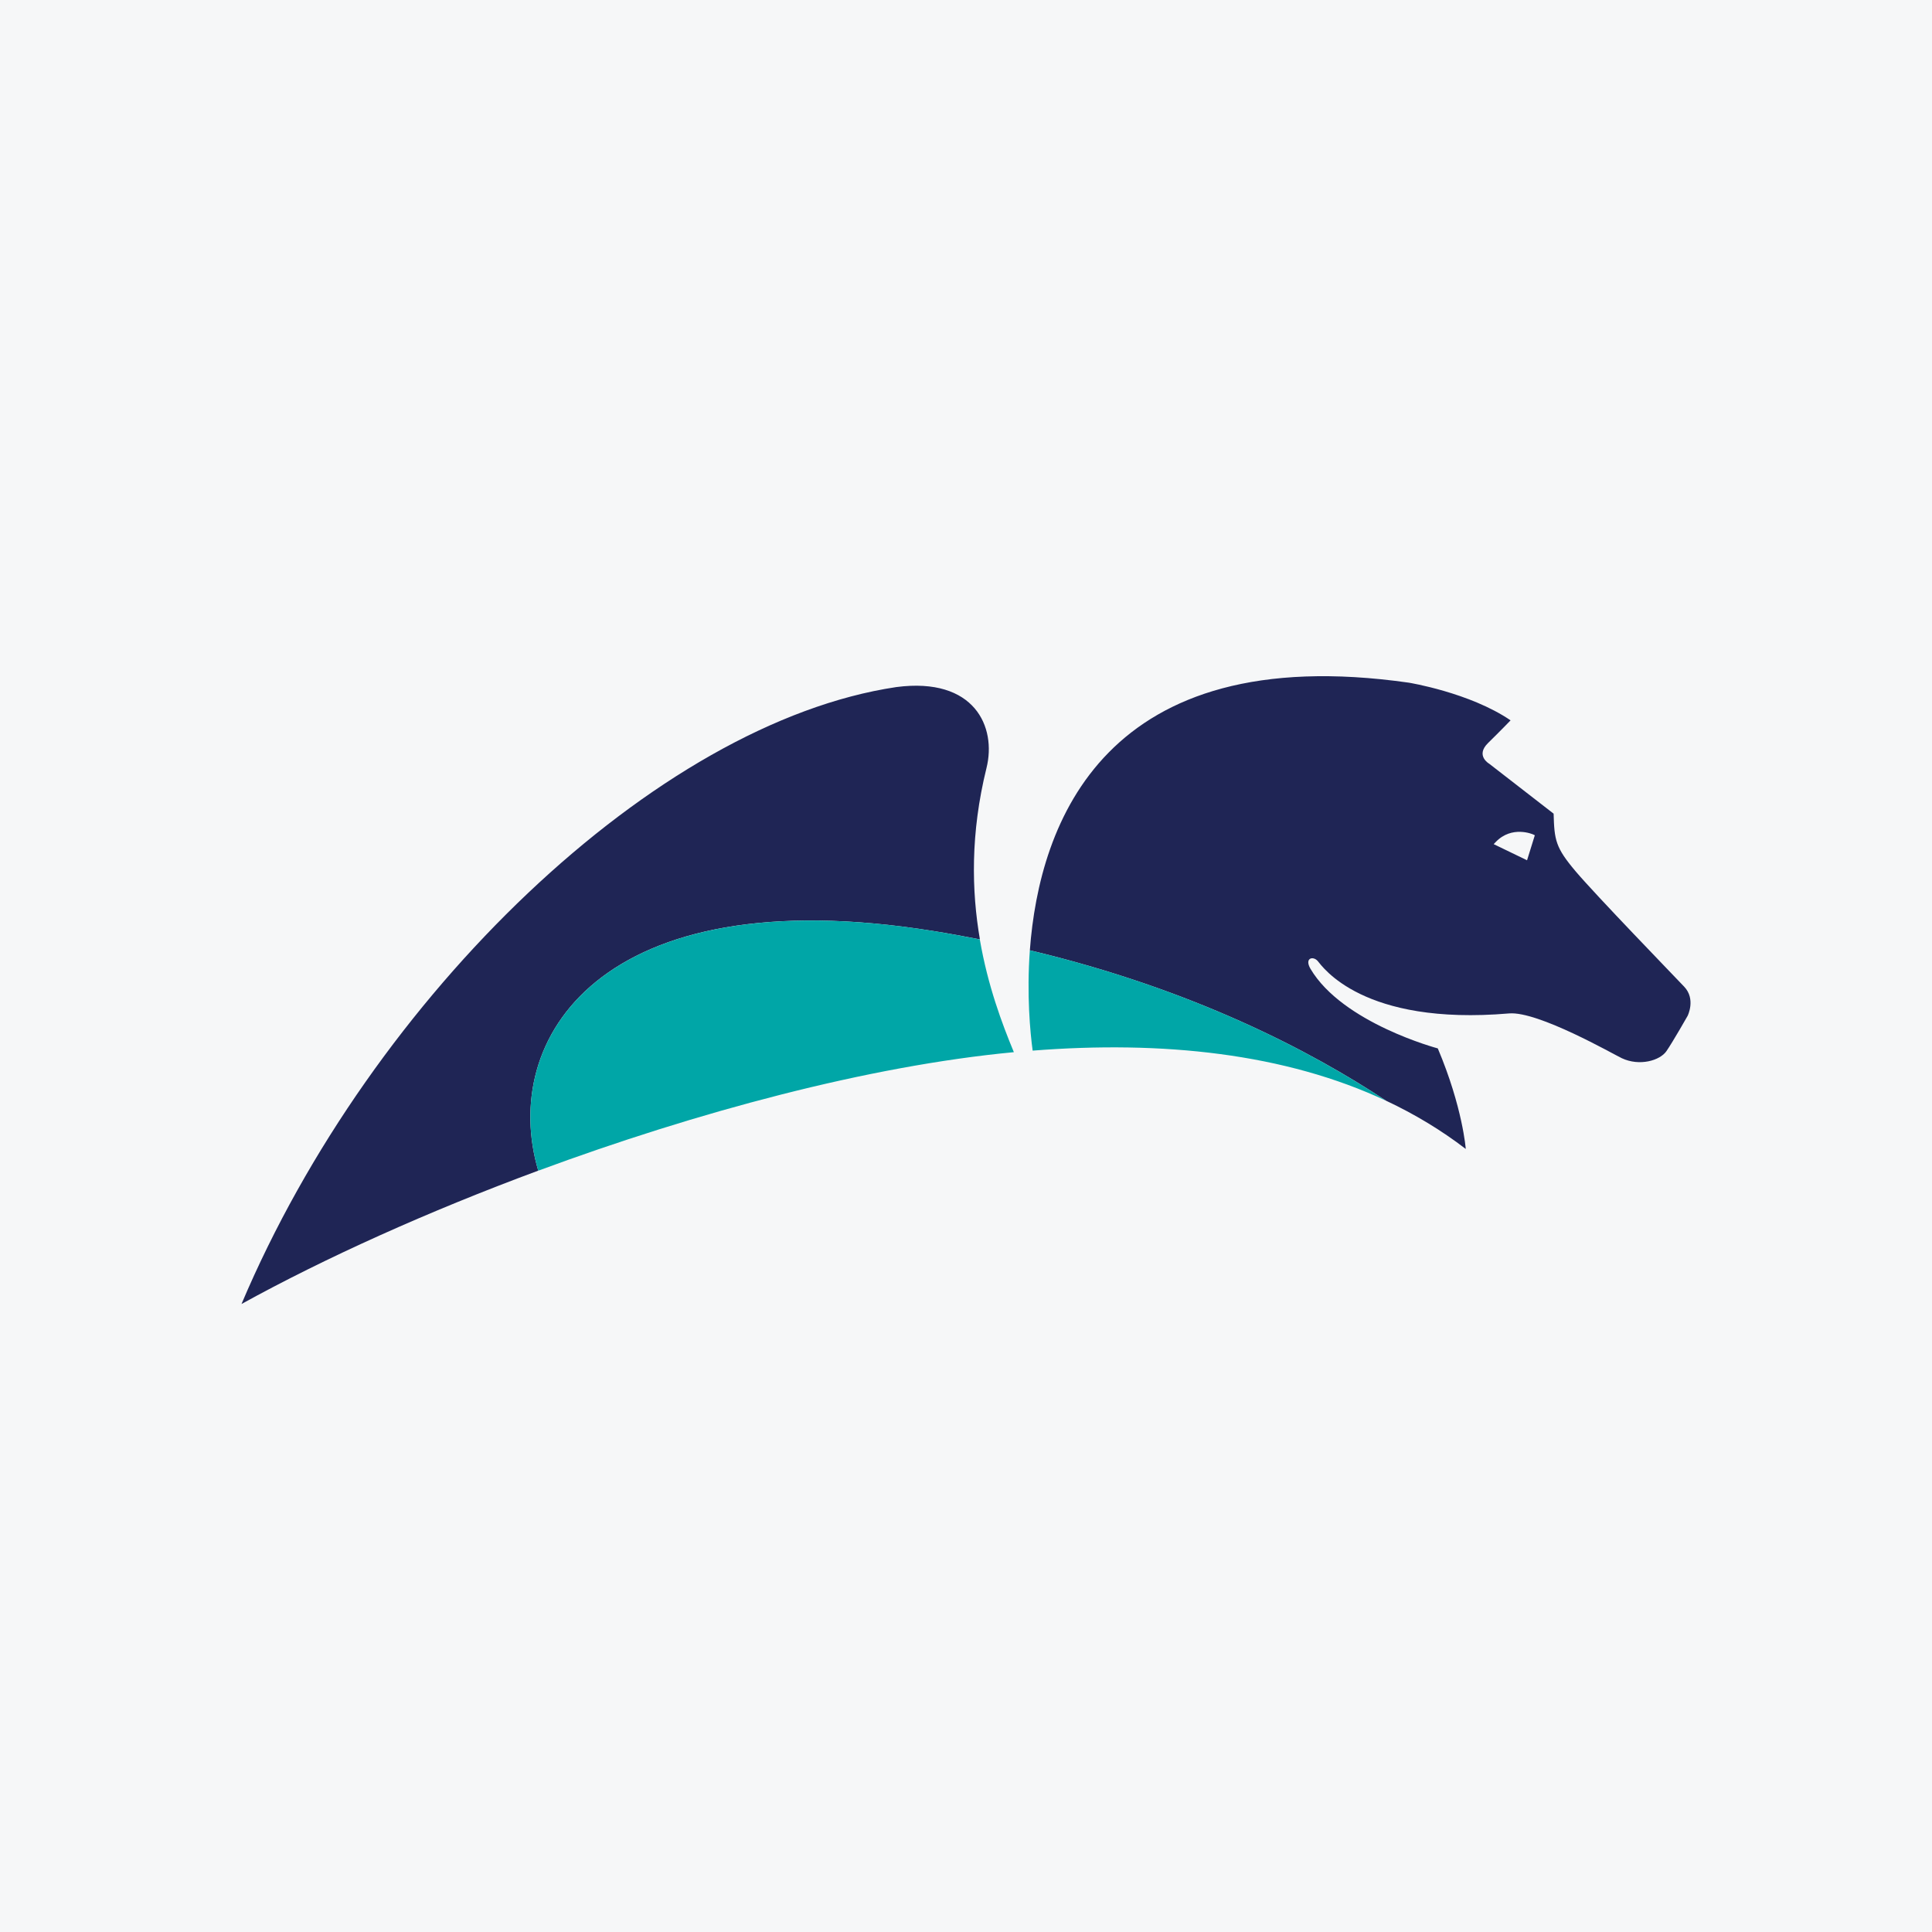
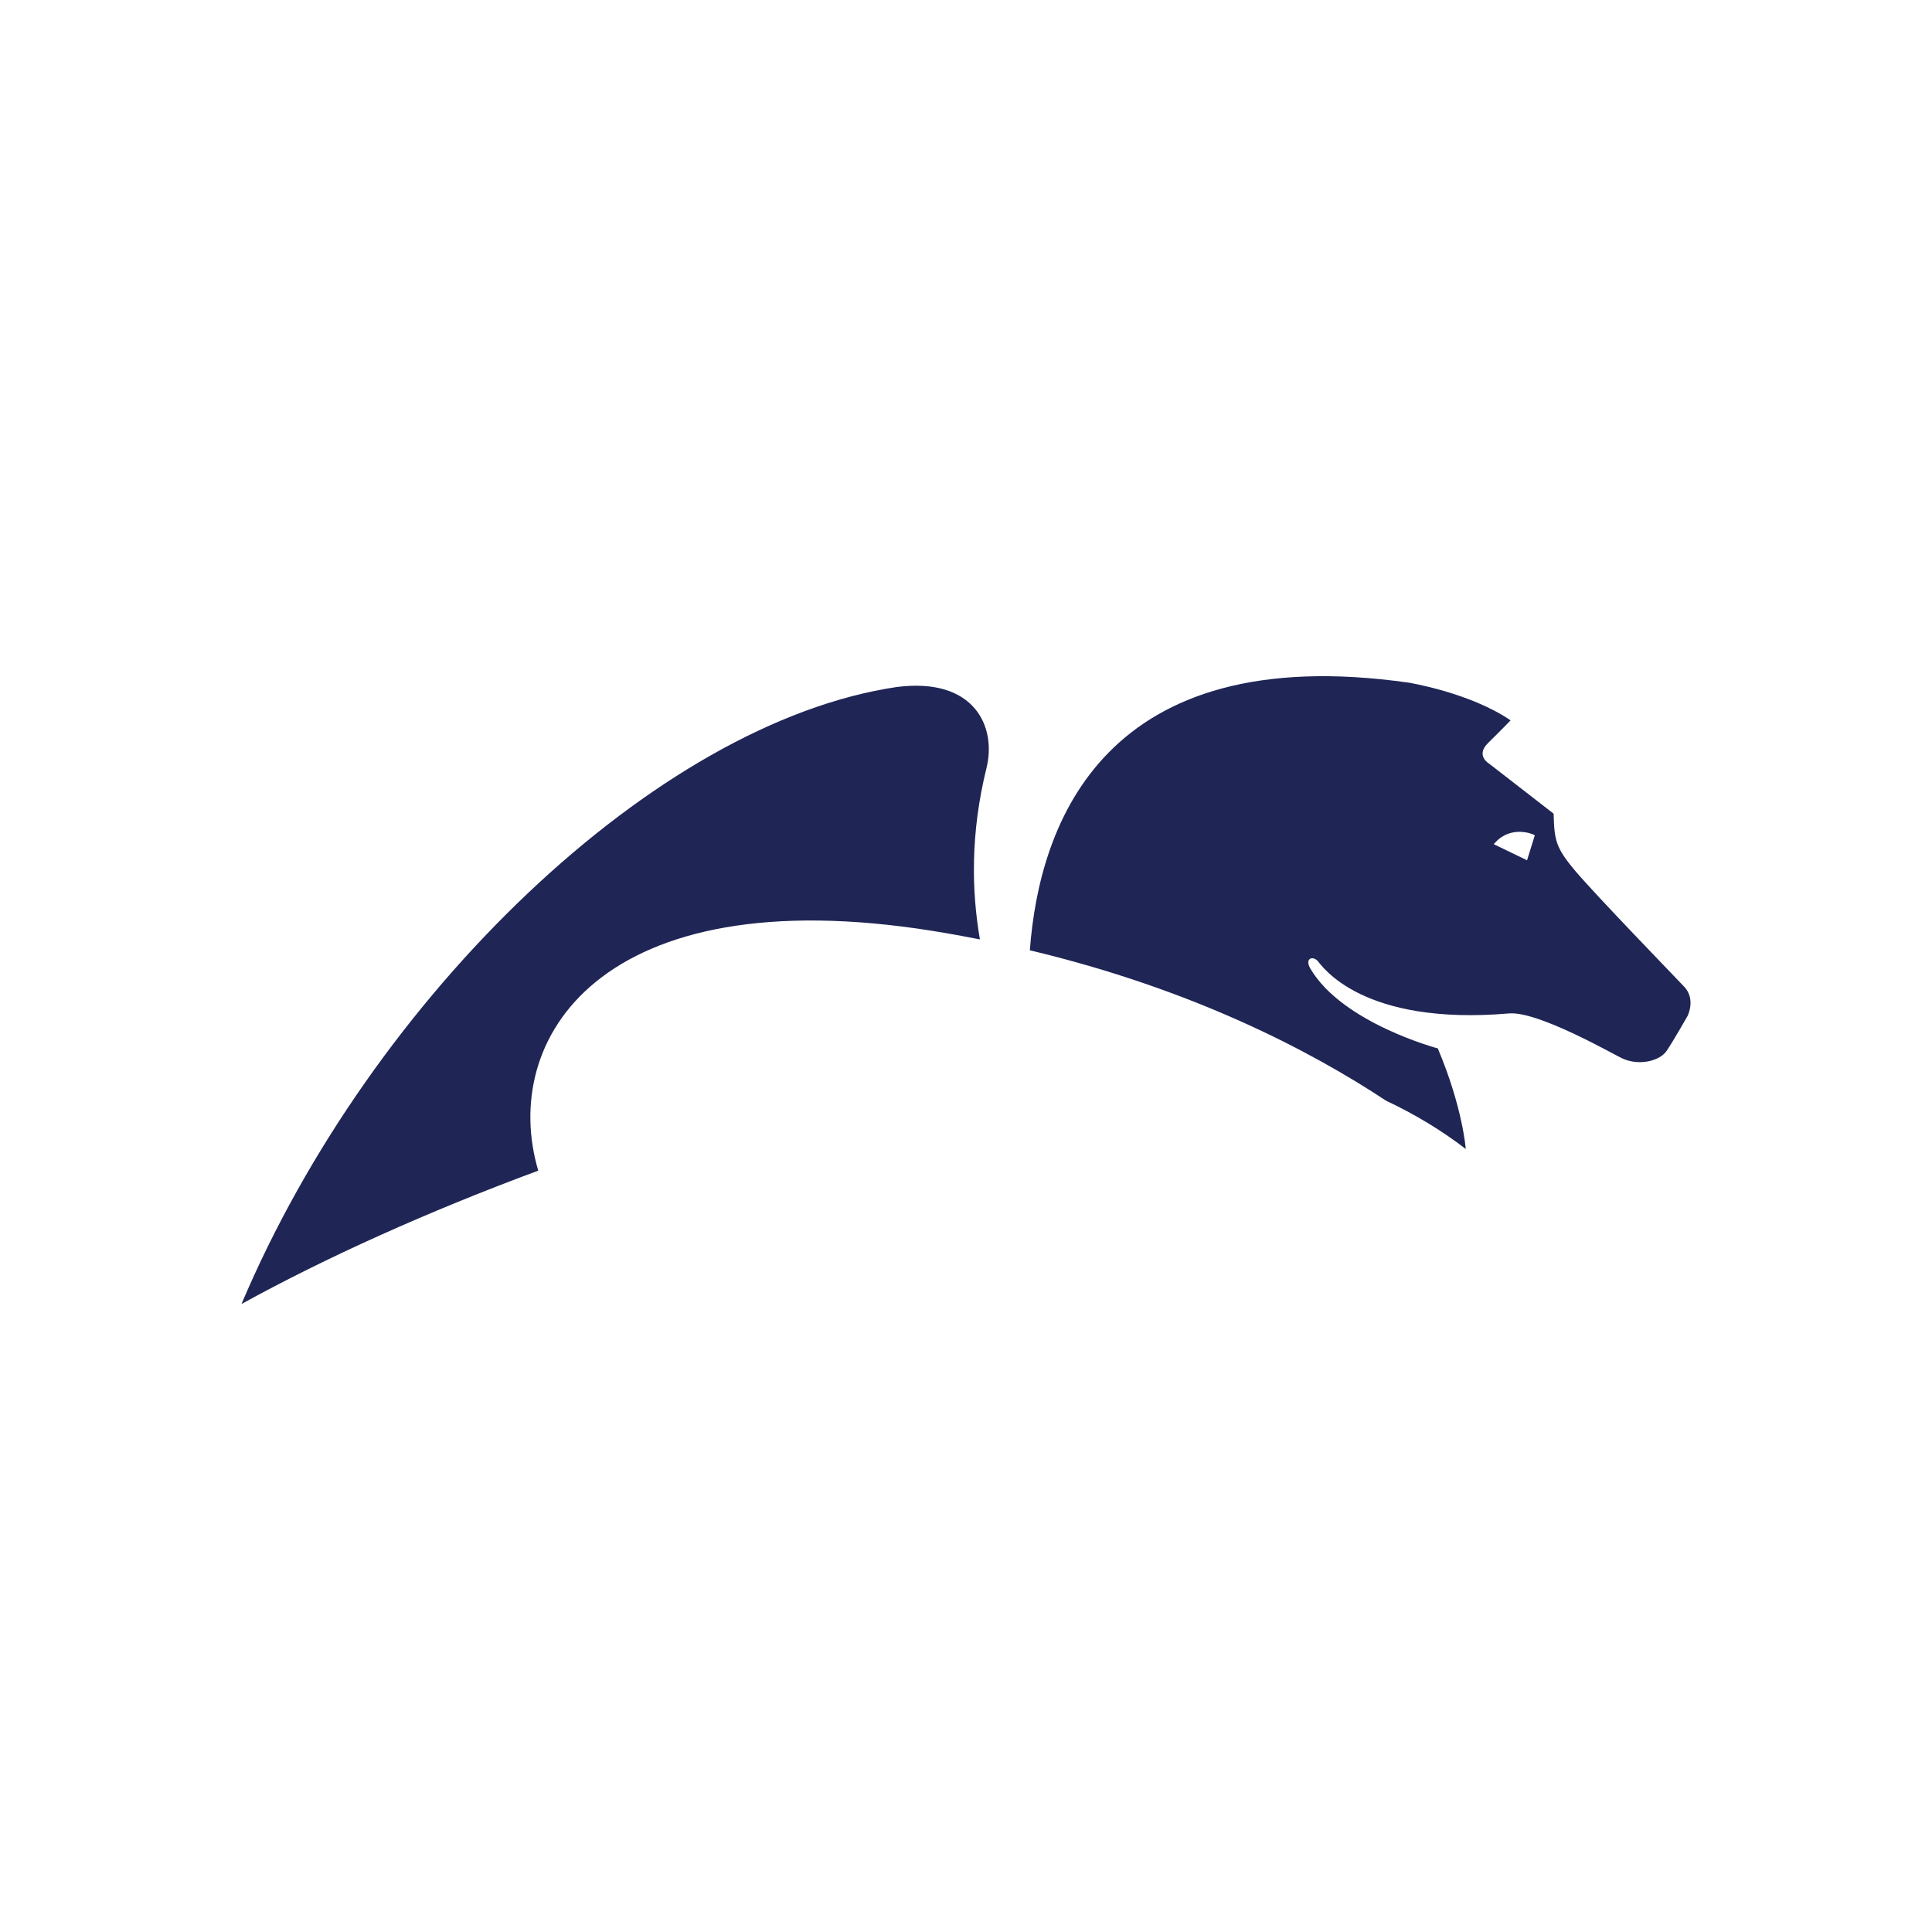
<svg xmlns="http://www.w3.org/2000/svg" width="40" height="40" viewBox="0 0 40 40" fill="none">
-   <rect width="40" height="40" fill="#F6F7F8" />
  <path fill-rule="evenodd" clip-rule="evenodd" d="M34.94 21.033C34.94 21.033 34.638 21.564 34.503 21.761C34.369 21.958 33.944 22.081 33.578 21.909C33.411 21.831 31.843 20.93 31.243 20.982C28.207 21.241 27.378 20.009 27.282 19.897C27.184 19.785 27.002 19.836 27.132 20.058C27.797 21.183 29.768 21.706 29.768 21.706C30.285 22.929 30.347 23.788 30.347 23.788C29.835 23.395 29.284 23.065 28.699 22.79C27.136 21.757 24.691 20.477 21.322 19.675C21.517 17.041 22.864 13.236 29.168 14.134C29.168 14.134 30.431 14.339 31.275 14.914C31.275 14.914 31.073 15.124 30.806 15.386C30.541 15.648 30.835 15.814 30.835 15.814L32.166 16.846C32.181 17.392 32.204 17.546 32.621 18.039C33.038 18.532 34.657 20.204 34.869 20.428C35.115 20.686 34.94 21.033 34.94 21.033ZM31.777 17.293L31.741 17.276C31.737 17.274 31.304 17.083 30.968 17.432L30.925 17.477L31.616 17.811L31.777 17.293ZM20.424 15.902C20.09 17.254 20.115 18.446 20.288 19.449C19.971 19.387 19.65 19.328 19.319 19.275C12.421 18.168 10.339 21.52 11.144 24.237C8.864 25.081 6.721 26.048 5 26.998C7.709 20.599 13.592 14.965 18.558 14.225C20.178 14.013 20.636 15.05 20.424 15.902Z" fill="#1F2555" />
-   <path fill-rule="evenodd" clip-rule="evenodd" d="M21.38 21.752C24.067 21.541 26.603 21.807 28.699 22.791C27.136 21.757 24.69 20.477 21.322 19.675C21.255 20.591 21.328 21.367 21.38 21.752ZM20.286 19.45C19.971 19.387 19.649 19.328 19.319 19.275C12.421 18.17 10.339 21.52 11.144 24.238C14.42 23.026 17.981 22.068 20.991 21.784C20.747 21.196 20.451 20.409 20.286 19.45Z" fill="#00A6A7" />
</svg>